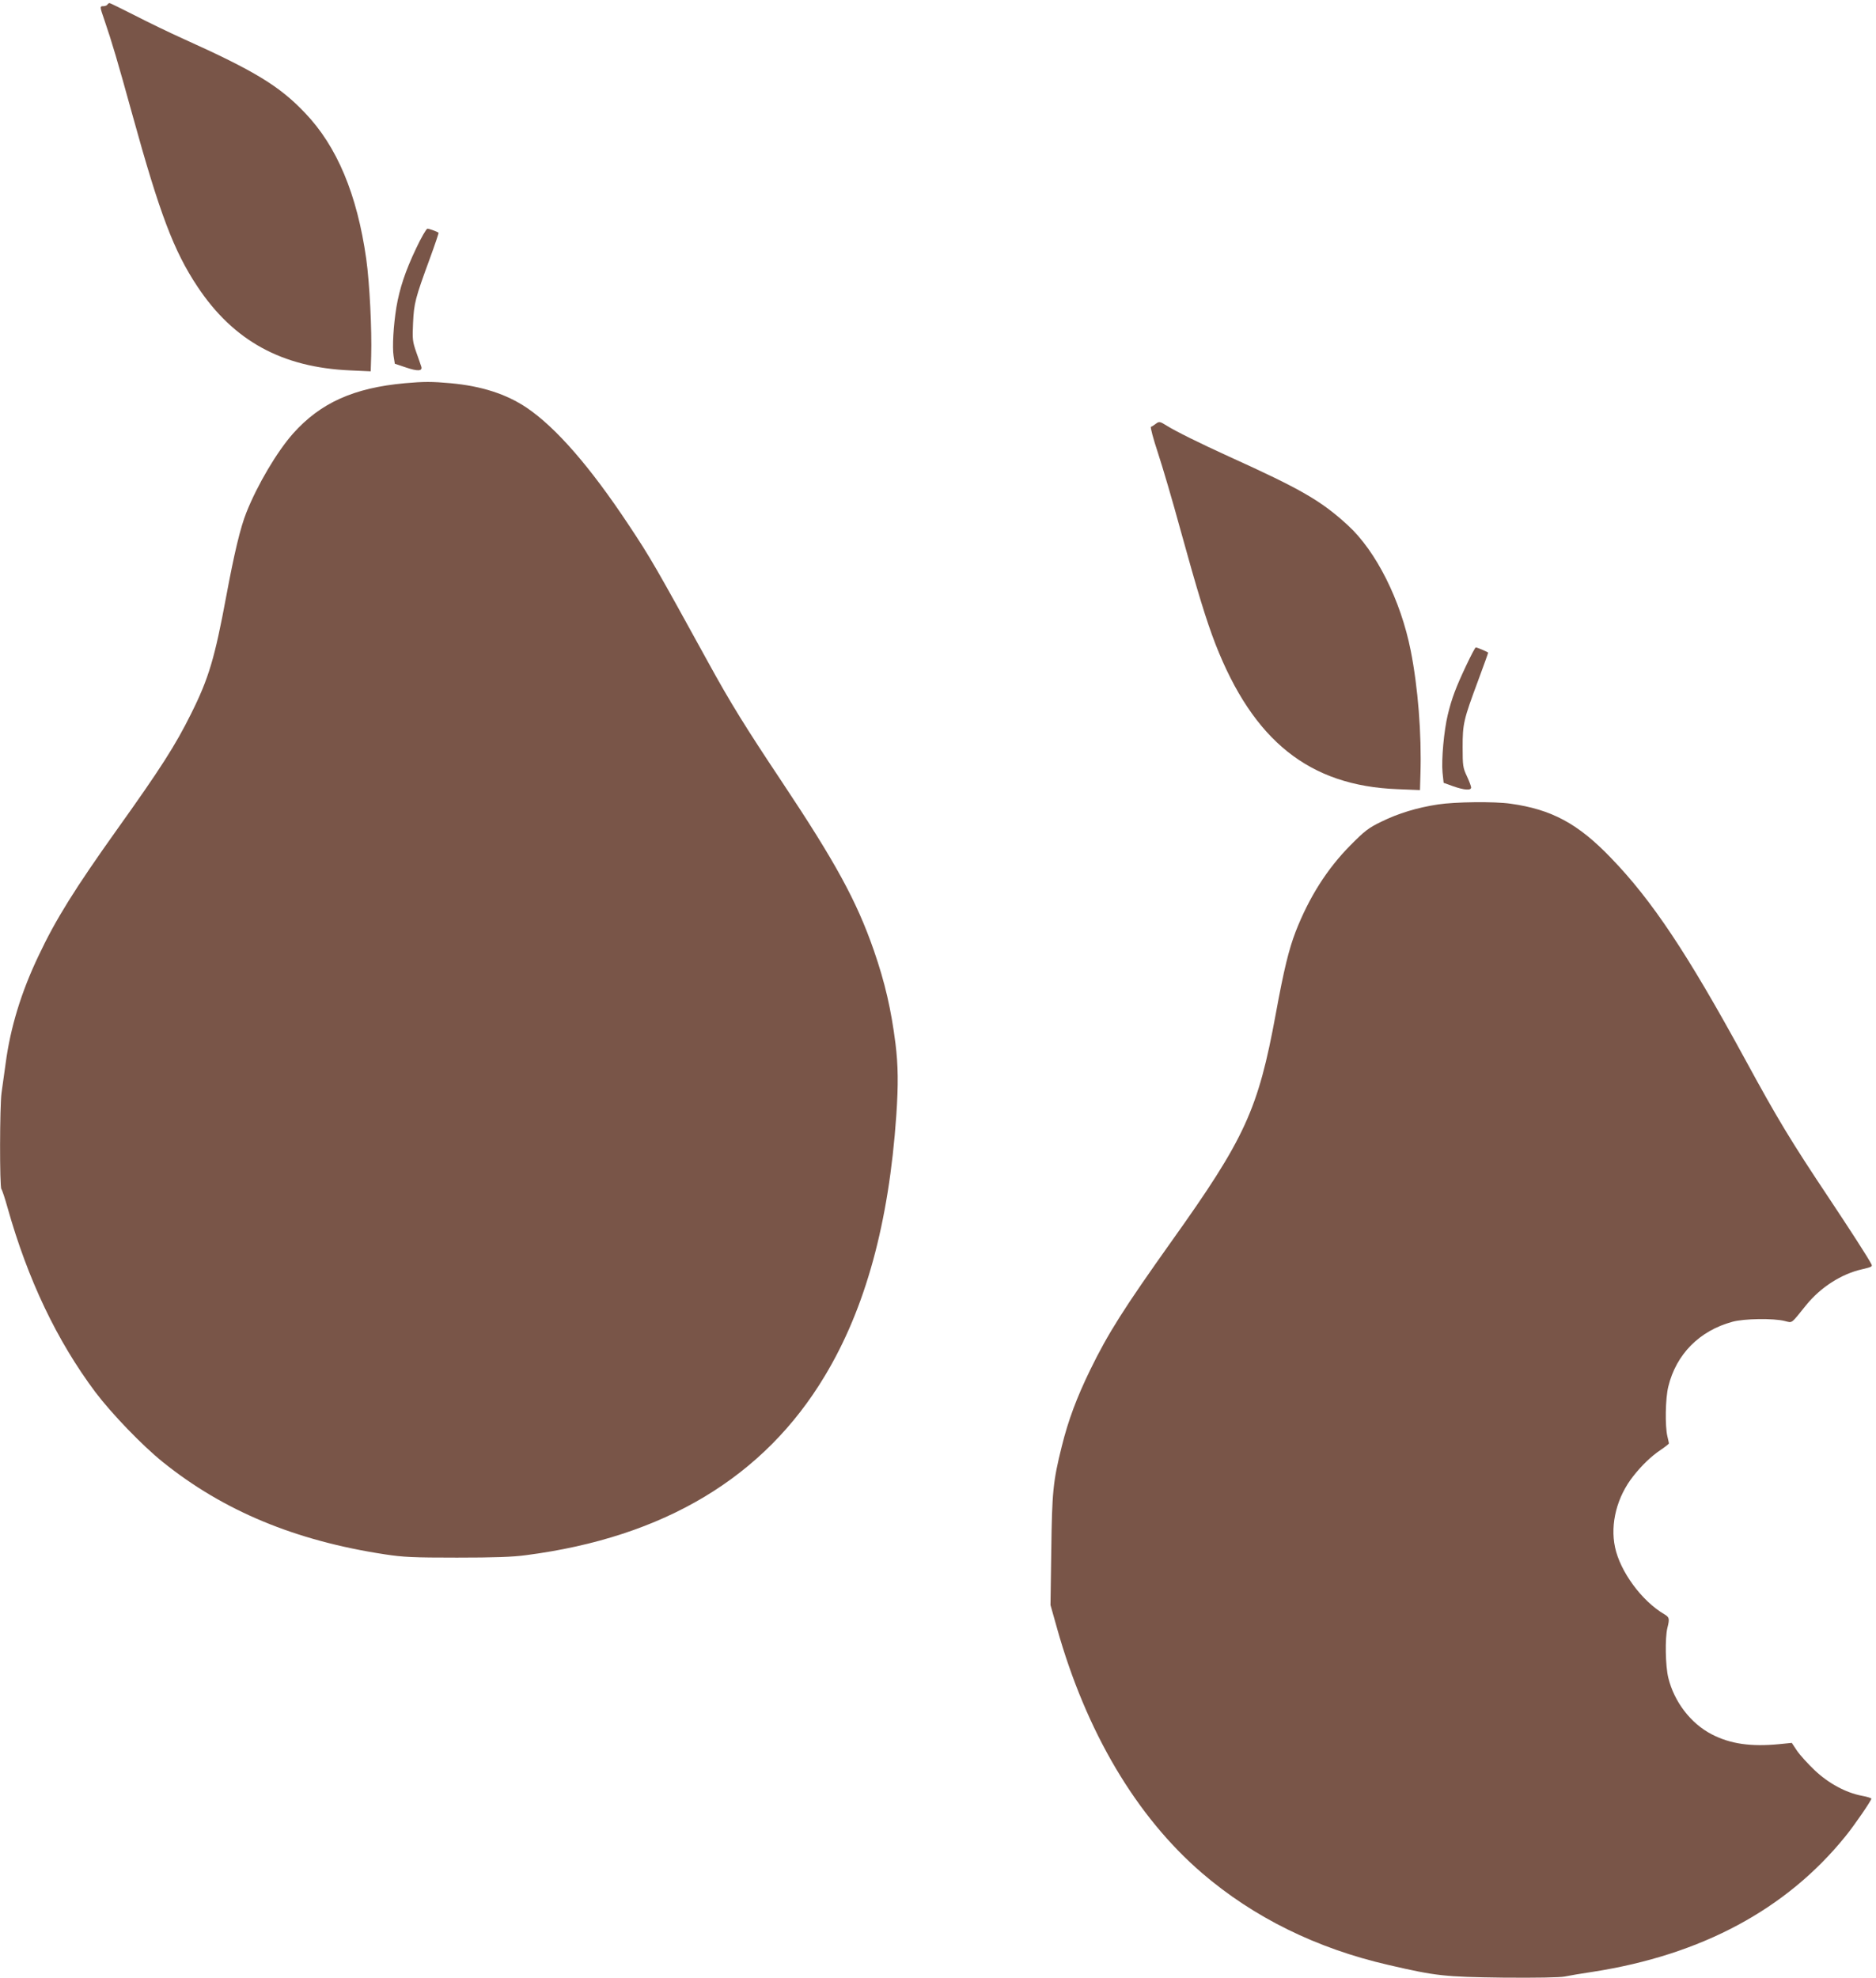
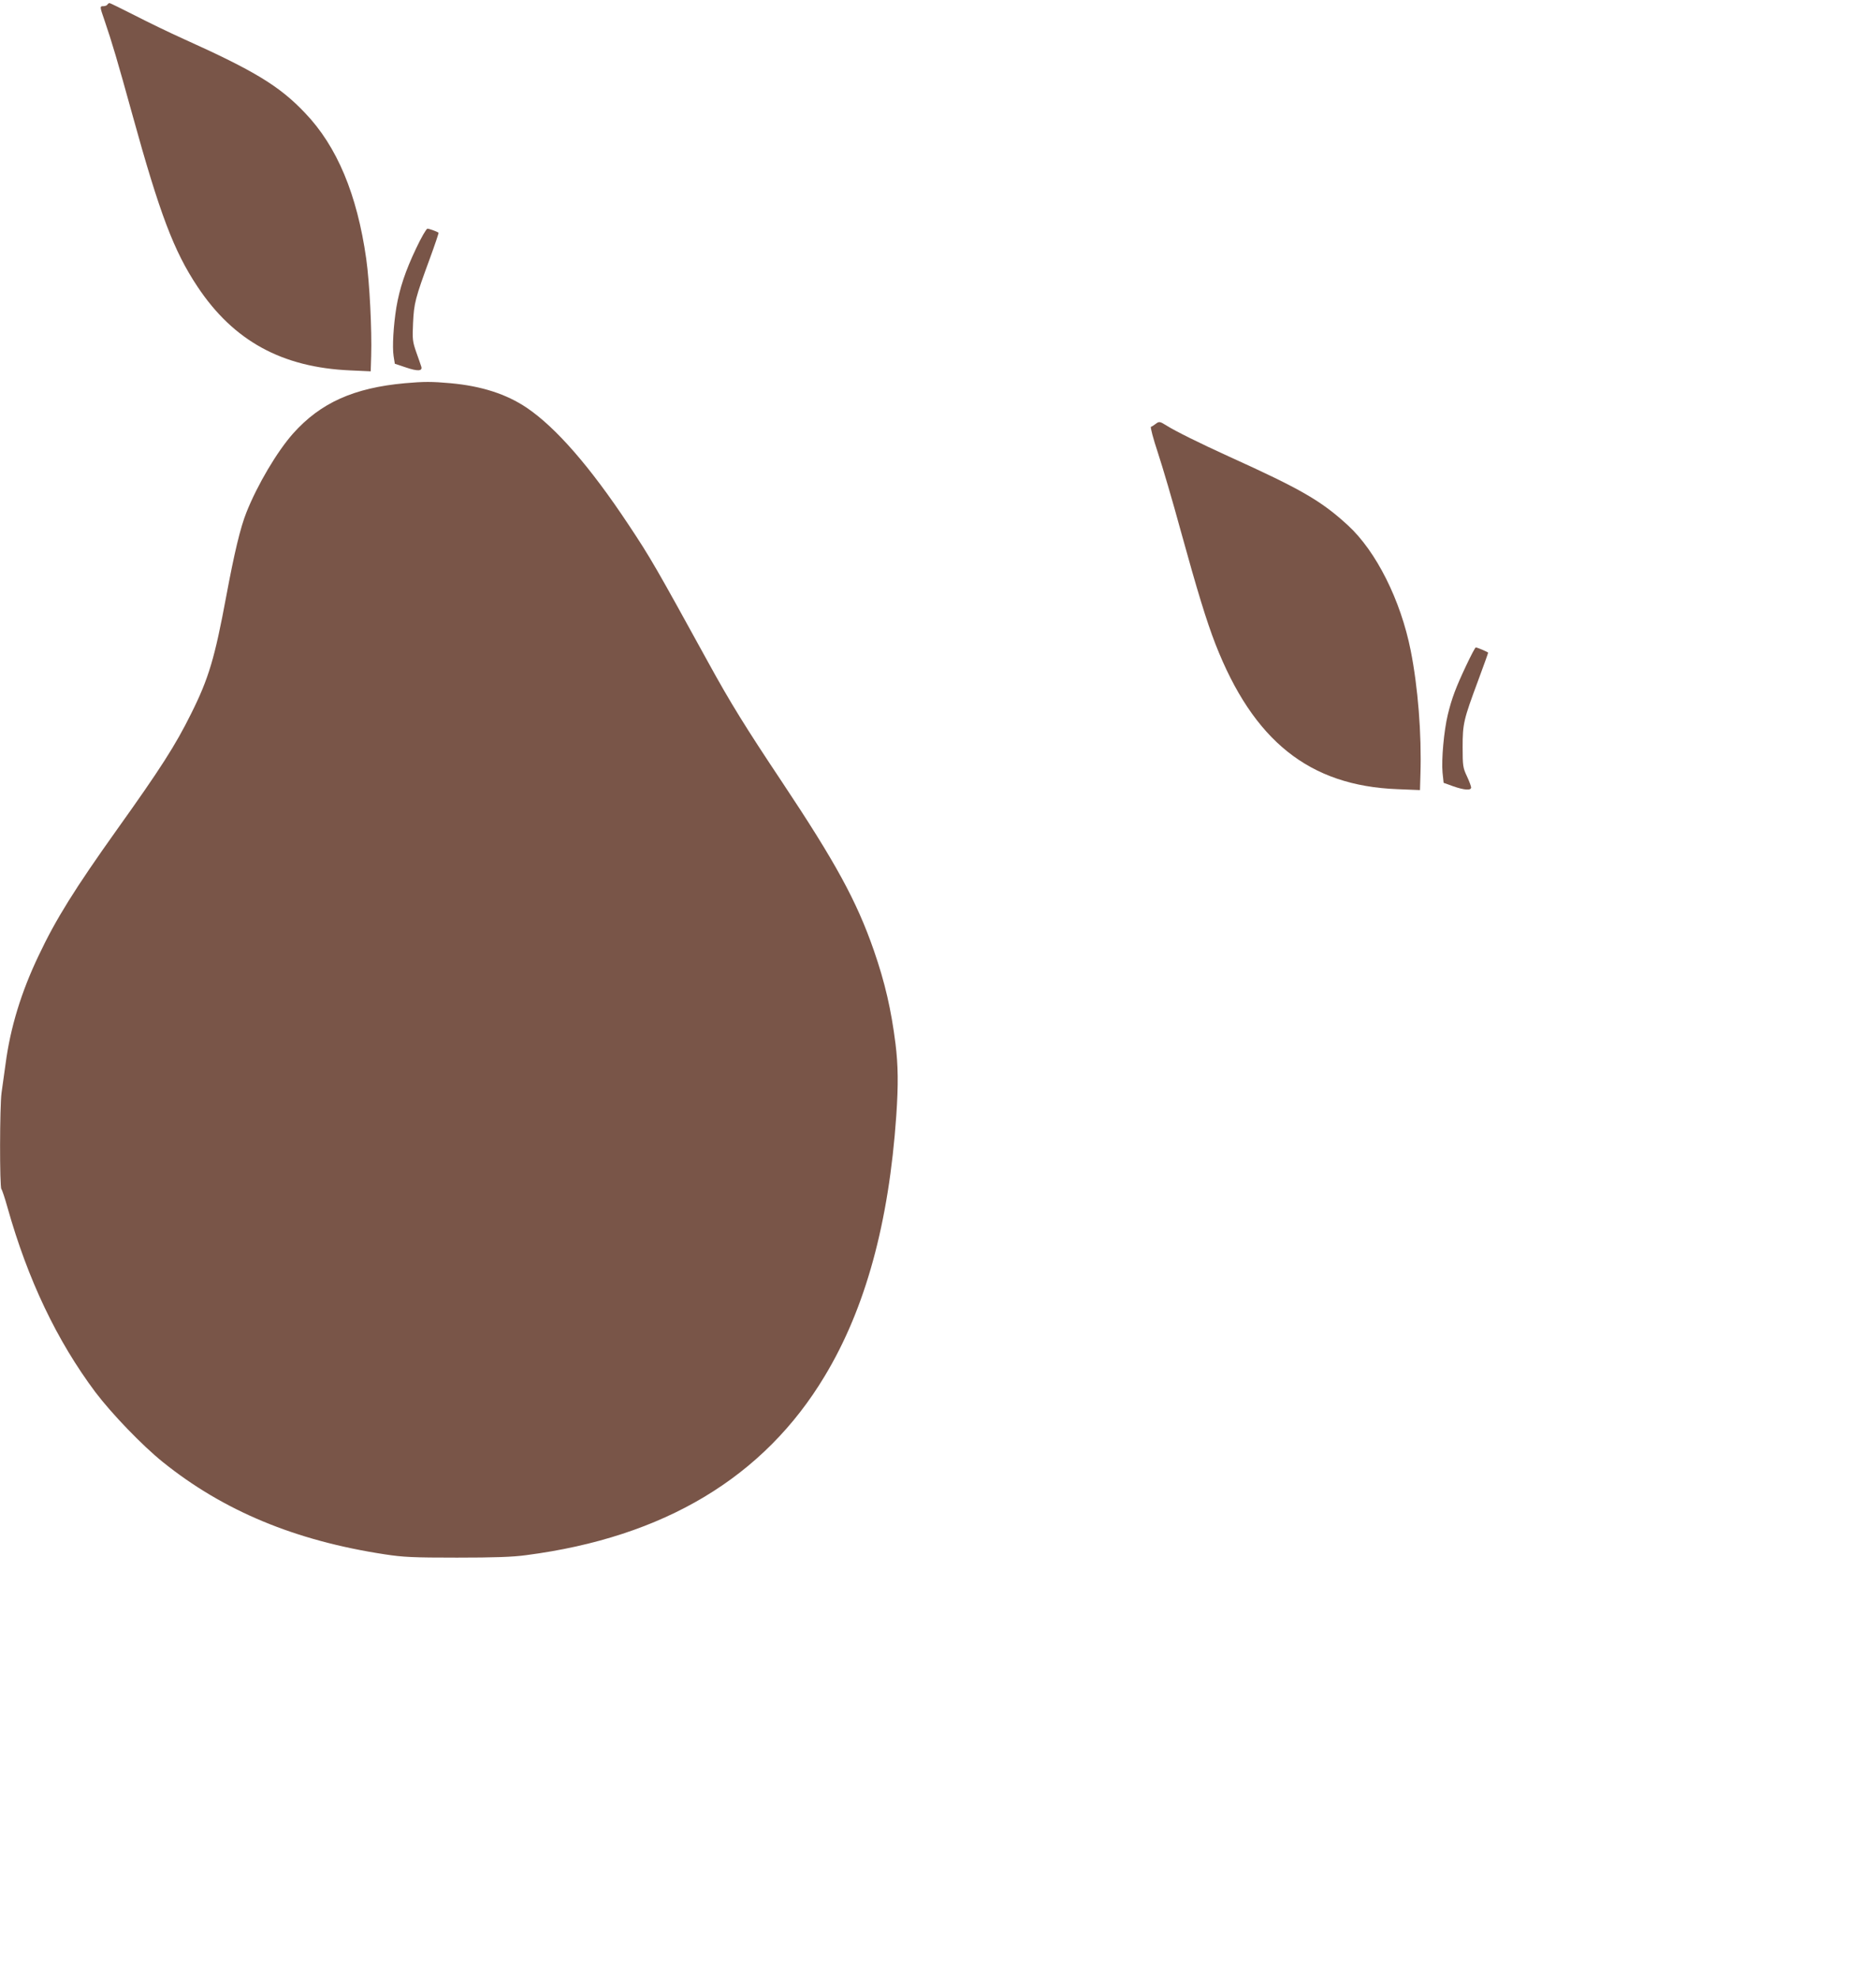
<svg xmlns="http://www.w3.org/2000/svg" version="1.0" width="1214pt" height="1280pt" viewBox="0 0 1214 1280" preserveAspectRatio="xMidYMid meet">
  <g transform="translate(0,1280) scale(0.1,-0.1)" fill="#795548" stroke="none">
    <path d="M695 12770 c-3 -5 -15 -10 -26 -10 -24 0 -24 -2 7 -91 48 -140 85 -265 180 -609 178 -645 269 -885 422 -1115 233 -351 547 -523 989 -542 l132 -6 3 99 c5 168 -10 472 -32 629 -59 417 -189 728 -396 944 -166 175 -327 272 -784 478 -91 41 -234 110 -319 154 -85 43 -158 79 -162 79 -4 0 -11 -4 -14 -10z" />
    <path d="M2693 11193 c-70 -147 -107 -259 -128 -382 -19 -118 -27 -256 -18 -315 l8 -50 72 -24 c76 -26 109 -24 99 6 -3 9 -17 51 -32 92 -24 69 -26 84 -21 190 6 127 13 157 109 418 33 90 58 165 56 166 -13 9 -61 26 -72 26 -7 0 -40 -57 -73 -127z" />
    <path d="M2620 10320 c-331 -30 -546 -127 -723 -325 -104 -117 -231 -332 -302 -510 -40 -100 -79 -265 -131 -544 -74 -398 -113 -531 -227 -759 -102 -206 -199 -357 -481 -752 -272 -382 -395 -579 -505 -812 -114 -238 -184 -468 -215 -703 -9 -66 -21 -150 -26 -187 -12 -84 -13 -611 -1 -623 5 -6 23 -60 40 -121 131 -465 319 -860 568 -1193 106 -140 303 -345 436 -452 392 -316 858 -510 1439 -598 117 -18 183 -21 465 -21 241 0 361 4 448 16 892 116 1539 504 1932 1159 264 438 415 992 463 1685 14 203 12 326 -5 465 -28 222 -68 396 -140 604 -112 322 -248 570 -594 1090 -236 354 -335 514 -476 771 -343 624 -375 680 -518 895 -248 374 -468 627 -658 756 -132 89 -294 141 -493 159 -123 11 -171 11 -296 0z" />
    <path d="M7476 10055 c-10 -8 -23 -16 -28 -17 -5 -2 15 -78 45 -168 30 -91 96 -315 146 -499 110 -399 168 -588 226 -738 245 -628 608 -918 1177 -940 l147 -6 3 104 c8 260 -16 562 -63 799 -65 327 -224 643 -406 810 -173 159 -301 233 -771 446 -187 85 -348 165 -403 200 -45 28 -48 28 -73 9z" />
    <path d="M9488 8493 c-67 -142 -93 -211 -119 -318 -25 -103 -42 -292 -34 -375 l7 -66 61 -22 c71 -25 117 -29 117 -8 0 7 -12 40 -27 72 -26 55 -28 68 -28 189 0 152 6 177 100 430 36 97 65 178 65 181 0 4 -69 34 -80 34 -4 0 -32 -53 -62 -117z" />
-     <path d="M9305 7594 c-133 -20 -258 -58 -365 -111 -83 -40 -108 -59 -200 -152 -152 -153 -269 -338 -356 -561 -44 -116 -75 -241 -128 -530 -114 -621 -199 -806 -674 -1472 -307 -432 -411 -595 -527 -833 -87 -179 -142 -325 -184 -495 -57 -228 -63 -295 -68 -676 l-5 -351 42 -149 c188 -670 512 -1218 938 -1585 334 -287 741 -488 1207 -595 310 -72 363 -77 740 -82 218 -2 369 1 400 7 28 6 111 20 185 31 700 109 1250 404 1631 875 59 72 169 233 169 245 0 4 -28 13 -62 19 -104 20 -215 80 -305 165 -44 42 -95 98 -114 126 l-34 51 -80 -8 c-184 -18 -318 1 -439 64 -135 70 -242 210 -280 365 -19 76 -22 258 -6 323 15 60 13 69 -19 88 -147 86 -287 277 -320 435 -32 152 13 326 118 459 56 71 116 129 179 171 28 19 52 38 52 41 0 3 -5 24 -10 46 -16 66 -13 246 6 322 51 209 201 361 414 419 75 21 267 24 340 5 51 -12 37 -22 138 103 93 115 228 202 362 232 64 15 69 18 59 35 -22 43 -140 225 -269 419 -252 378 -334 513 -550 910 -369 677 -599 1023 -865 1298 -213 222 -384 314 -650 351 -104 15 -360 12 -470 -5z" />
  </g>
</svg>